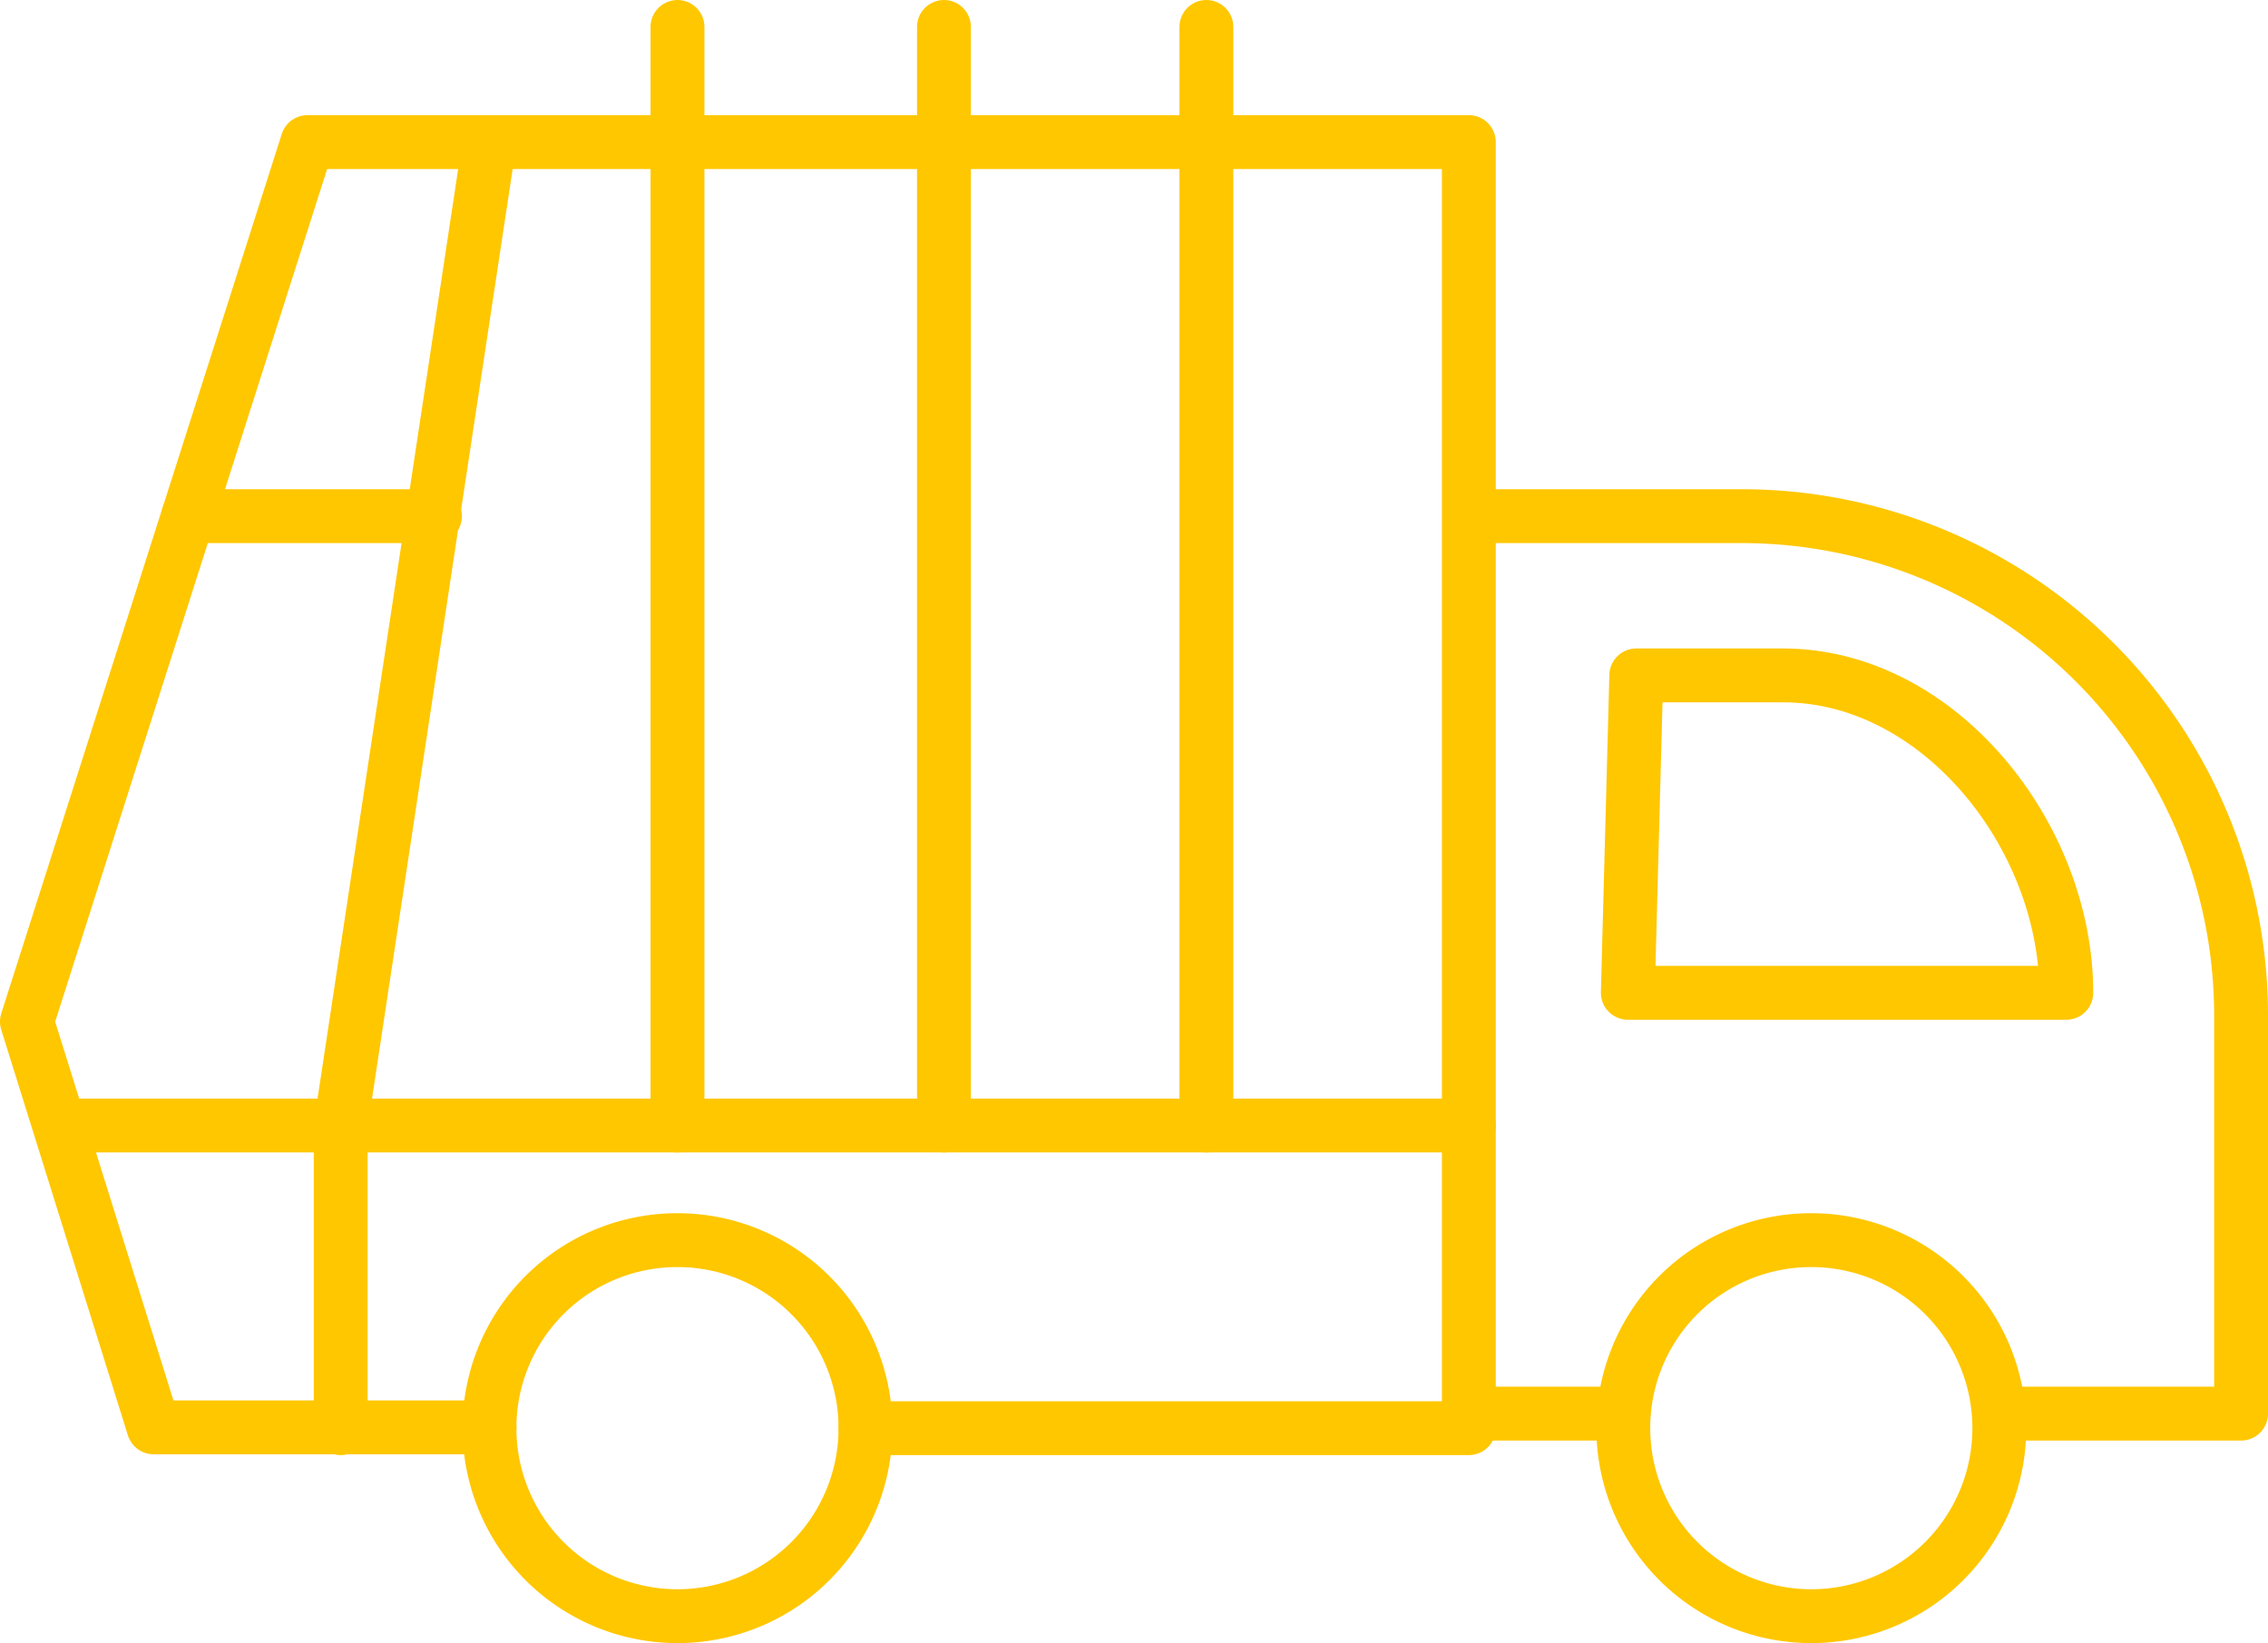
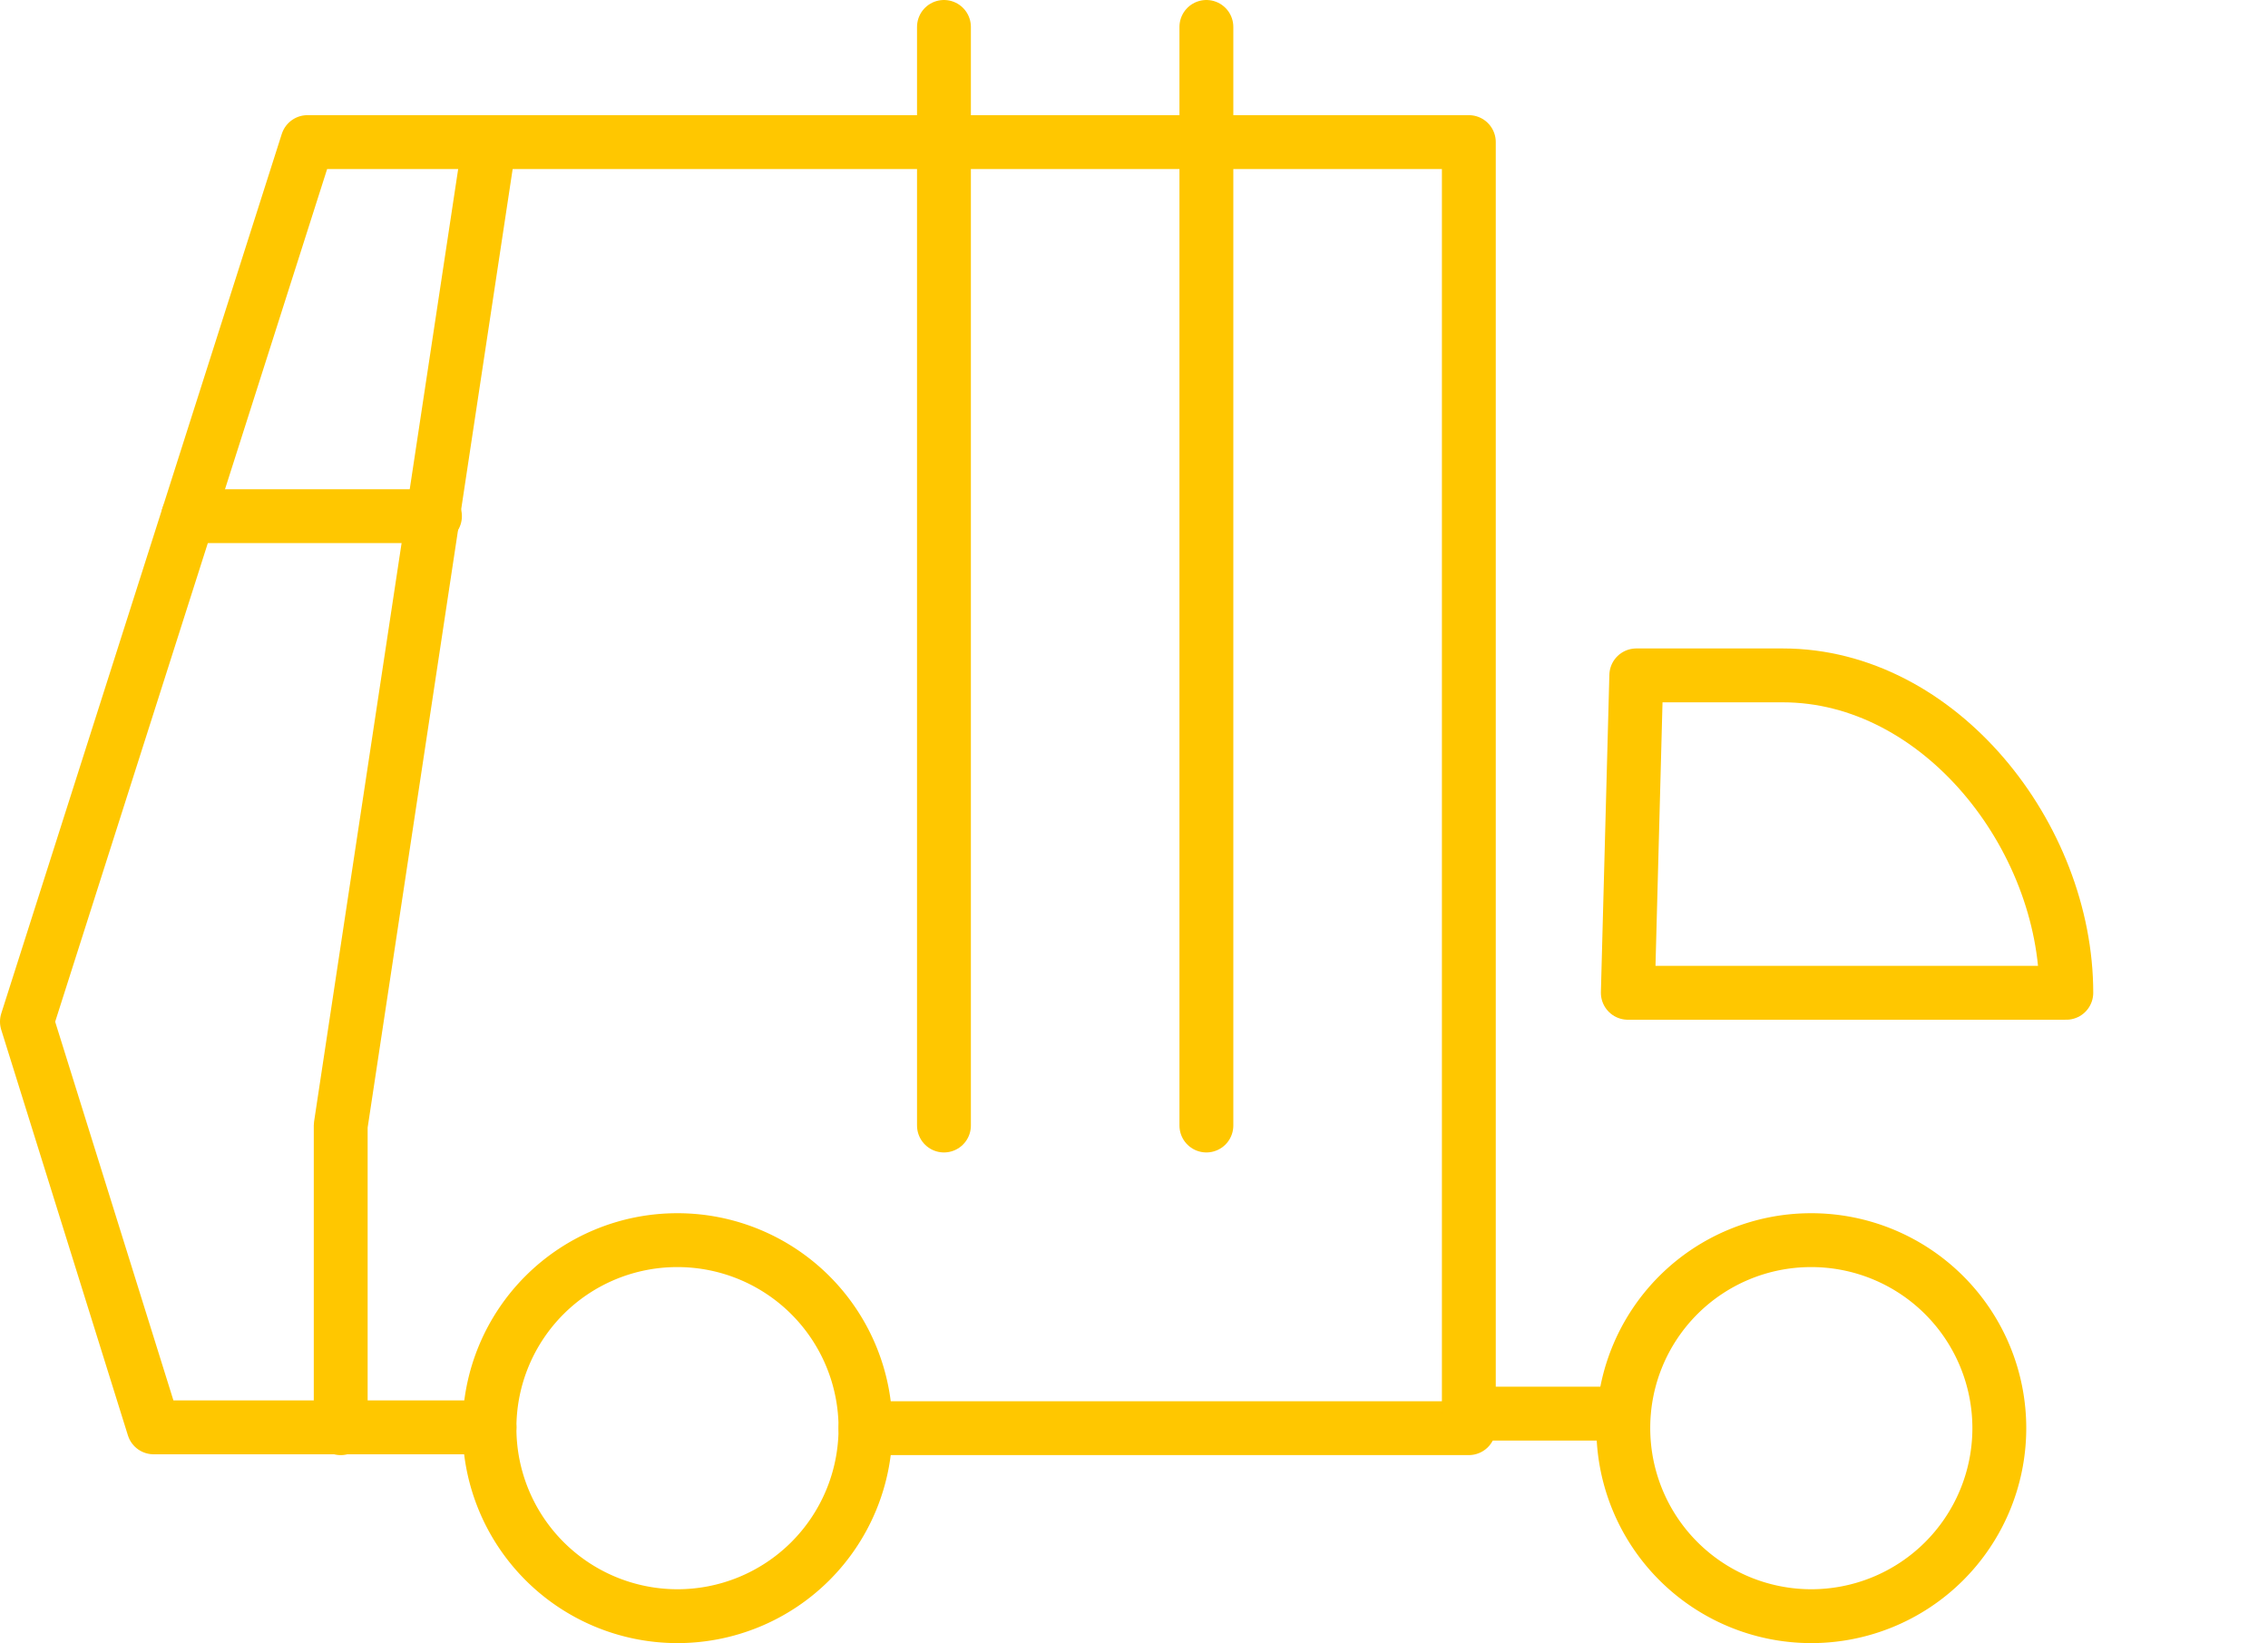
<svg xmlns="http://www.w3.org/2000/svg" width="210.516" height="152.507" viewBox="0 0 210.516 152.507">
  <g id="Group_15778" data-name="Group 15778" transform="translate(-1927.692 268.949)">
    <path id="Path_984" data-name="Path 984" d="M1969.342-146.387a17.452,17.452,0,0,0,17.379,17.522,17.452,17.452,0,0,0,17.522-17.379,17.451,17.451,0,0,0-17.379-17.522h-.083a17.423,17.423,0,0,0-17.439,17.375Z" transform="translate(3.784 9.924)" fill="none" stroke="#ffc700" stroke-miterlimit="10" stroke-width="5" />
    <path id="Path_985" data-name="Path 985" d="M2065.31-146.387a17.452,17.452,0,0,0,17.379,17.522,17.452,17.452,0,0,0,17.522-17.379,17.451,17.451,0,0,0-17.379-17.522h-.083a17.423,17.423,0,0,0-17.439,17.375Z" transform="translate(13.058 9.924)" fill="none" stroke="#ffc700" stroke-miterlimit="10" stroke-width="5" />
    <path id="Path_986" data-name="Path 986" d="M1973.126-137.409h-31.175l-11.76-37.656,26.039-81.637h107.8v119.368h-56" transform="translate(0 0.942)" fill="none" stroke="#ffc700" stroke-linecap="round" stroke-linejoin="round" stroke-width="5" />
    <line id="Line_205" data-name="Line 205" x1="14.34" transform="translate(2064.029 -137.743)" fill="none" stroke="#ffc700" stroke-linecap="round" stroke-linejoin="round" stroke-width="5" />
-     <path id="Path_987" data-name="Path 987" d="M2053.511-225.043h23.939a46.34,46.34,0,0,1,46.34,46.34v36.959h-22.438" transform="translate(11.918 4.002)" fill="none" stroke="#ffc700" stroke-linecap="round" stroke-linejoin="round" stroke-width="5" />
    <path id="Path_988" data-name="Path 988" d="M2065.692-182.106h40.7c0-14.533-11.781-29.46-26.314-29.46h-13.6Z" transform="translate(13.095 5.304)" fill="none" stroke="#ffc700" stroke-linecap="round" stroke-linejoin="round" stroke-width="5" />
    <line id="Line_206" data-name="Line 206" y2="101.966" transform="translate(2039.669 -266.449)" fill="none" stroke="#ffc700" stroke-linecap="round" stroke-linejoin="round" stroke-width="5" />
    <line id="Line_207" data-name="Line 207" y2="101.966" transform="translate(2015.31 -266.449)" fill="none" stroke="#ffc700" stroke-linecap="round" stroke-linejoin="round" stroke-width="5" />
-     <line id="Line_208" data-name="Line 208" y2="101.966" transform="translate(1990.576 -266.449)" fill="none" stroke="#ffc700" stroke-linecap="round" stroke-linejoin="round" stroke-width="5" />
    <path id="Path_989" data-name="Path 989" d="M1970.559-256.7l-13.809,91.278v28.09" transform="translate(2.567 0.942)" fill="none" stroke="#ffc700" stroke-linecap="round" stroke-linejoin="round" stroke-width="5" />
-     <line id="Line_209" data-name="Line 209" x2="130.317" transform="translate(1933.711 -164.482)" fill="none" stroke="#ffc700" stroke-linecap="round" stroke-linejoin="round" stroke-width="5" />
    <line id="Line_210" data-name="Line 210" x2="22.909" transform="translate(1945.157 -221.041)" fill="none" stroke="#ffc700" stroke-linecap="round" stroke-linejoin="round" stroke-width="5" />
  </g>
</svg>